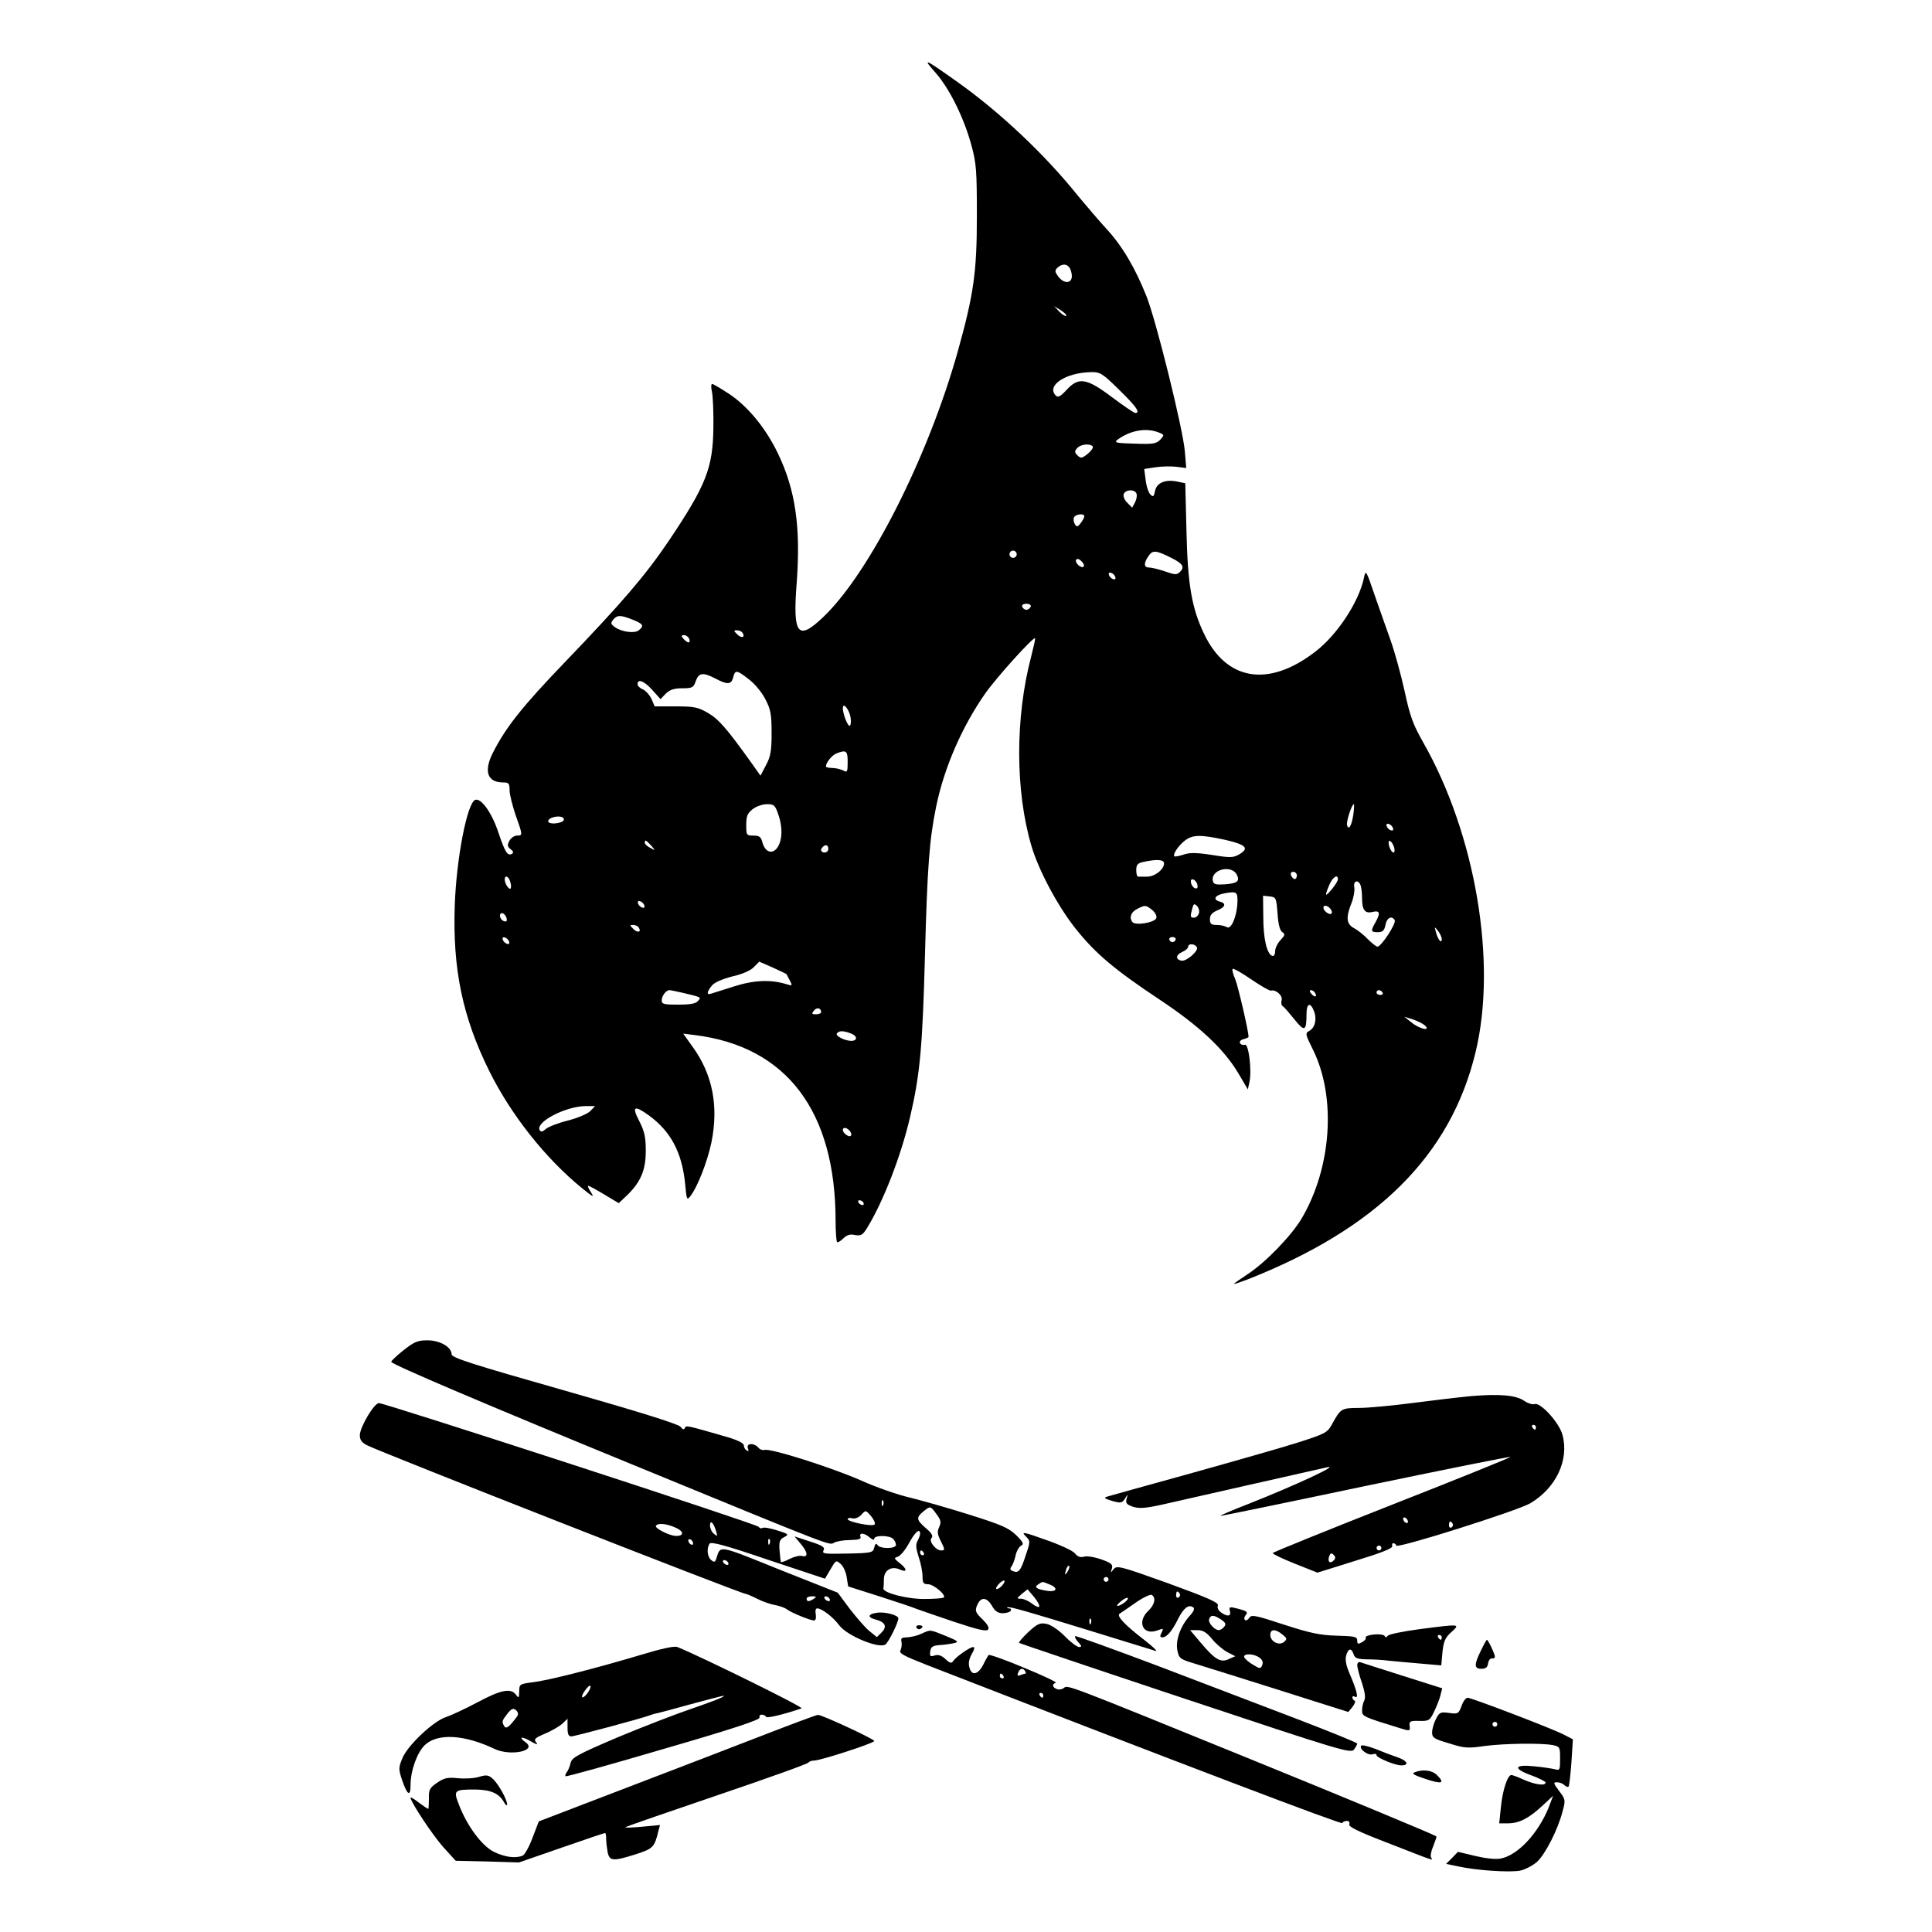
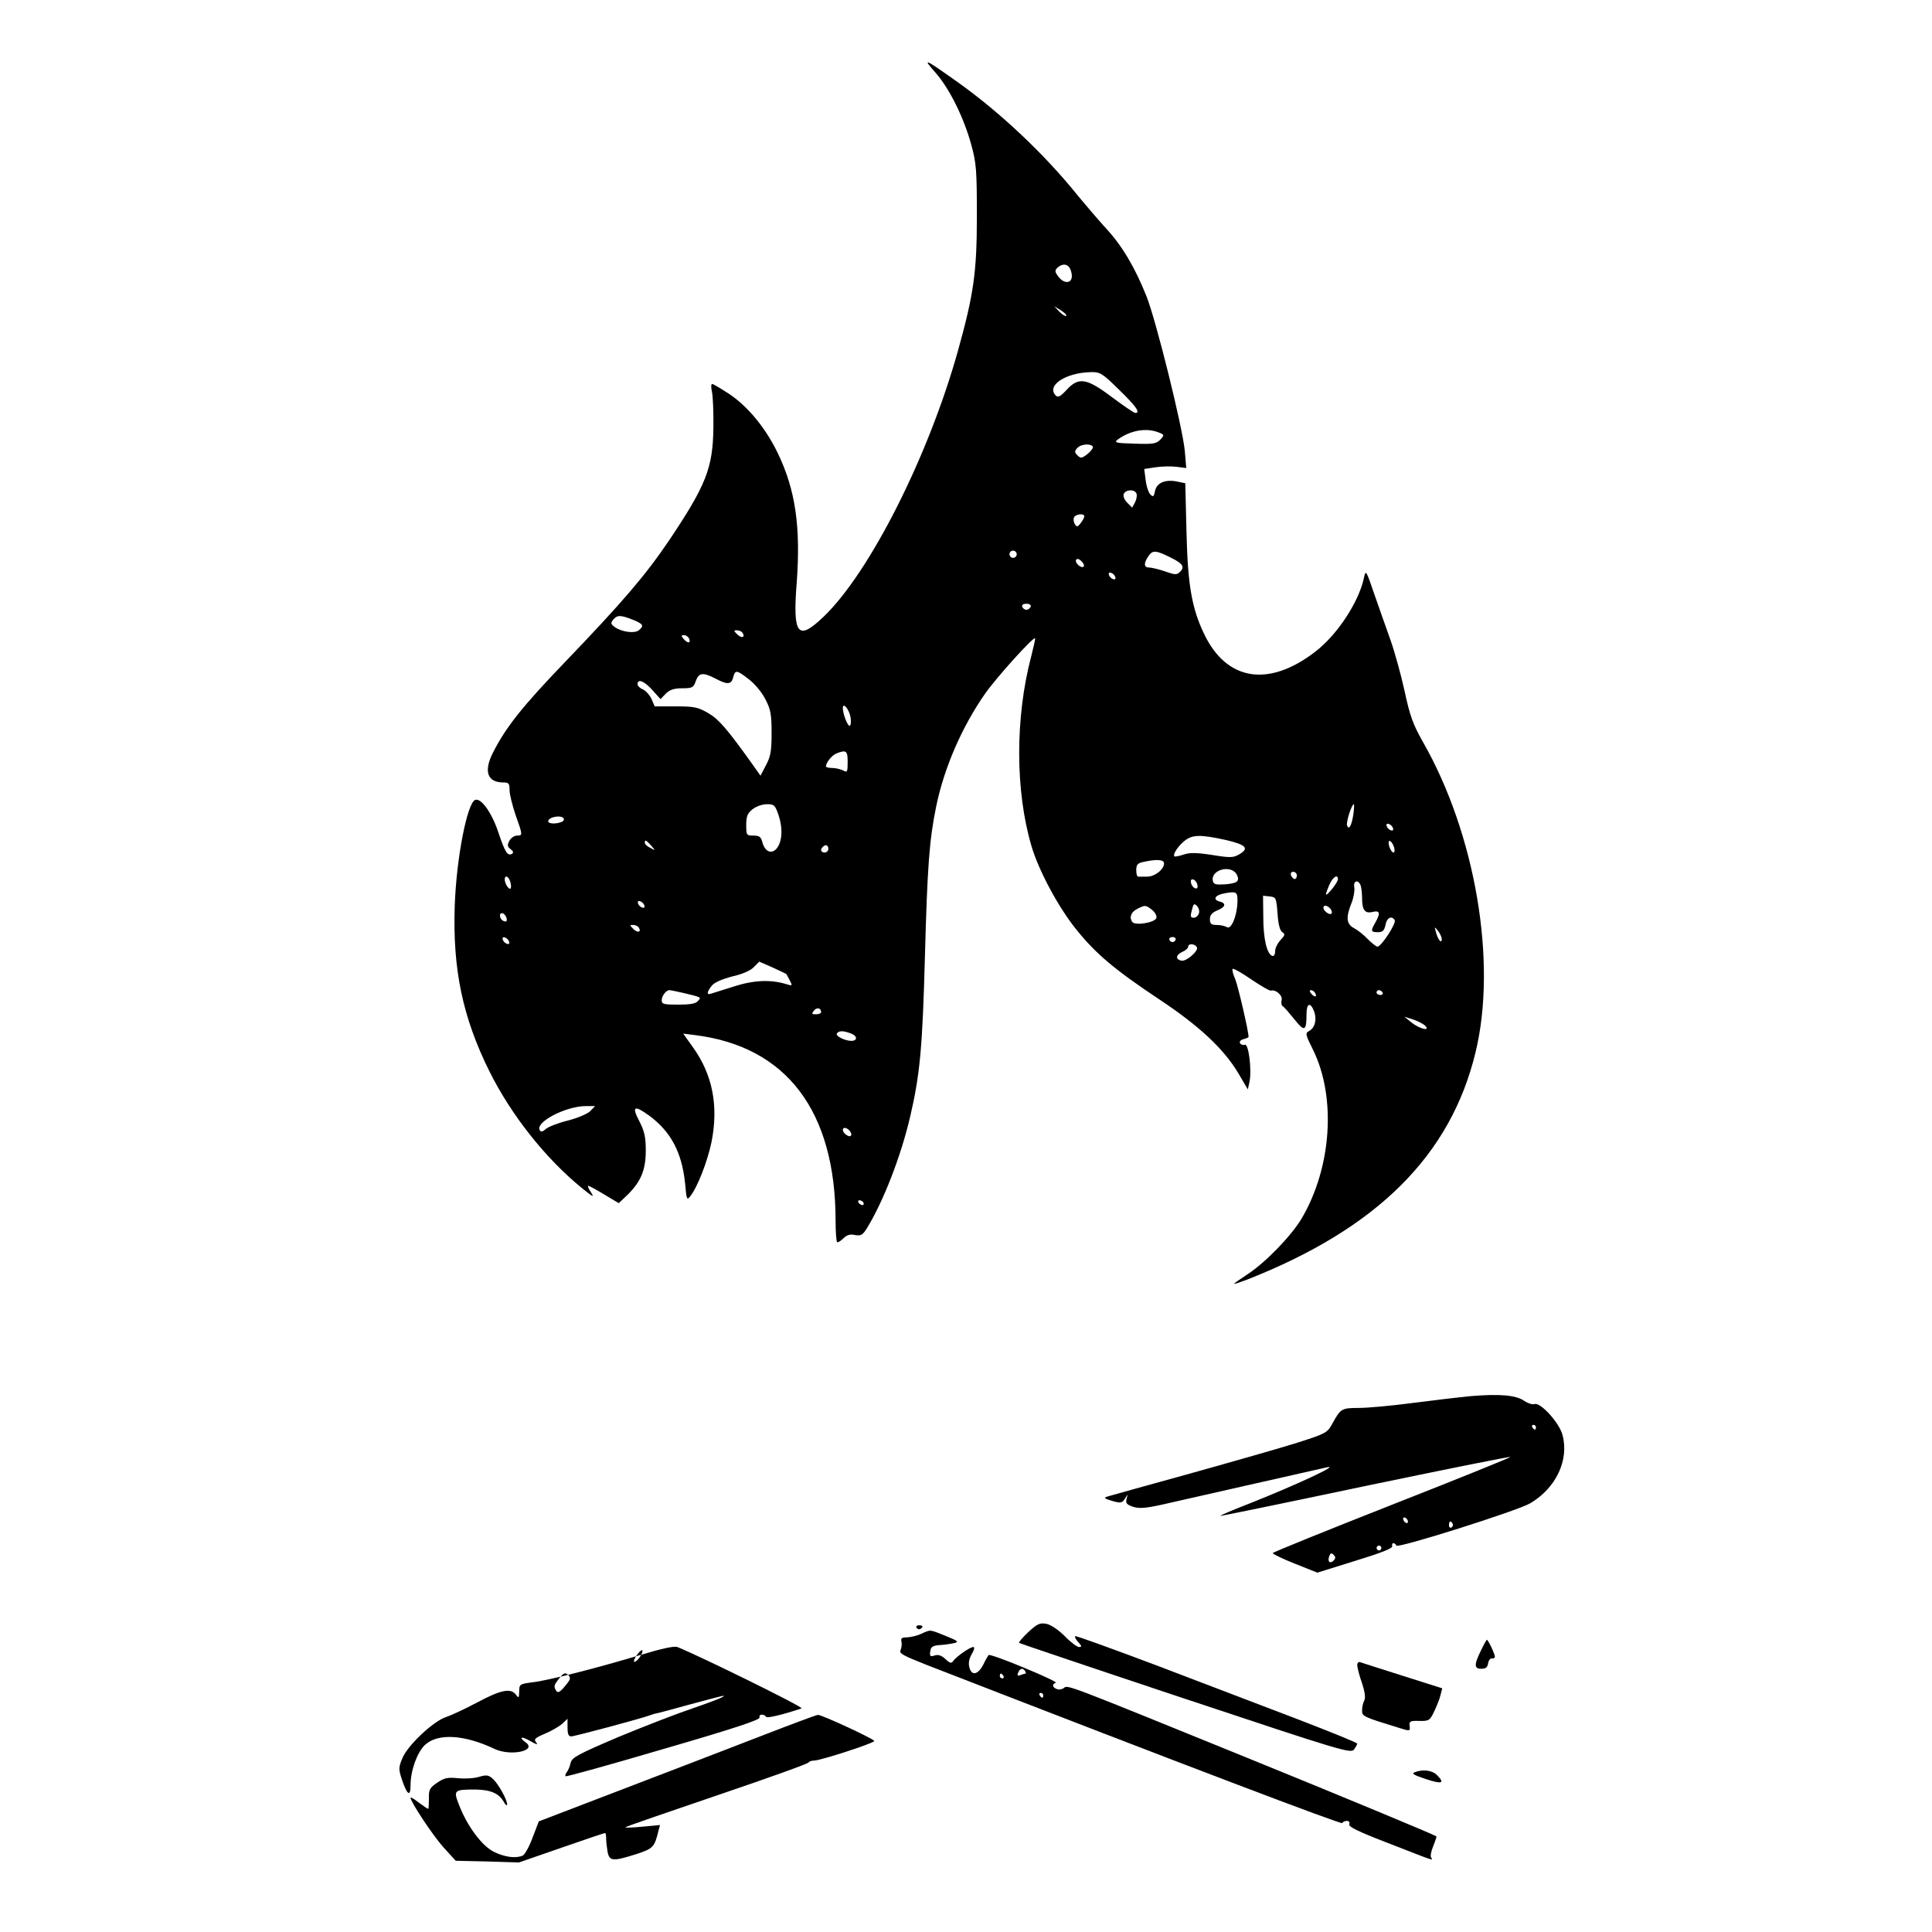
<svg xmlns="http://www.w3.org/2000/svg" version="1.0" width="800pt" height="800pt" viewBox="0 0 800 800" preserveAspectRatio="xMidYMid meet">
  <g transform="translate(0,800) scale(0.1,-0.1)" fill="#000000" stroke="none">
    <path d="M3873 7700 c59 -67 118 -187 149 -300 21 -76 23 -107 23 -295 0 -233 -13 -323 -79 -560 -123 -438 -366 -918 -557 -1100 -106 -101 -127 -74 -110 142 17 232 -5 385 -79 538 -50 103 -123 192 -201 244 -34 22 -65 41 -70 41 -5 0 -5 -15 -1 -32 4 -18 7 -85 6 -148 -2 -168 -30 -239 -185 -470 -97 -143 -190 -252 -430 -502 -176 -183 -245 -270 -298 -375 -39 -77 -23 -123 43 -123 23 0 26 -4 26 -32 0 -18 12 -64 25 -103 30 -84 30 -85 5 -85 -10 0 -25 -10 -31 -22 -9 -17 -8 -24 5 -34 11 -8 13 -14 7 -19 -19 -11 -29 4 -57 87 -27 82 -71 144 -96 136 -33 -11 -78 -239 -85 -438 -9 -262 32 -461 143 -685 91 -183 233 -362 384 -485 46 -37 52 -40 37 -17 -10 15 -15 27 -11 27 3 0 33 -16 66 -36 l60 -36 35 33 c56 55 77 103 77 184 0 56 -5 80 -27 123 -32 61 -21 67 39 24 92 -67 138 -154 151 -284 6 -65 7 -69 21 -52 31 40 71 144 88 224 30 150 5 280 -77 394 l-40 56 48 -6 c380 -47 583 -315 583 -770 0 -44 3 -83 6 -87 3 -3 15 4 26 15 14 14 28 19 48 14 25 -4 32 0 49 27 68 110 142 300 180 464 41 176 51 290 61 666 10 368 18 478 46 615 33 163 108 334 204 471 48 68 199 235 206 228 2 -1 -6 -35 -16 -75 -67 -254 -66 -558 1 -785 30 -102 111 -253 185 -345 81 -101 159 -167 344 -290 166 -110 267 -205 327 -305 l40 -68 7 32 c10 50 -4 158 -19 153 -7 -3 -16 0 -20 6 -4 7 2 14 14 17 12 3 21 7 21 10 0 23 -43 208 -55 238 -9 20 -14 40 -11 43 4 3 39 -17 78 -44 40 -27 76 -48 81 -46 19 6 49 -20 44 -39 -3 -10 -1 -22 4 -25 6 -3 27 -28 49 -55 42 -53 50 -49 50 22 0 45 16 51 31 12 13 -34 4 -69 -20 -82 -17 -9 -16 -14 16 -78 97 -197 77 -489 -48 -700 -43 -71 -146 -178 -221 -228 -32 -21 -58 -39 -58 -41 0 -2 24 6 53 17 540 212 844 515 947 942 90 372 0 903 -218 1285 -41 72 -54 108 -76 211 -15 68 -41 162 -58 210 -17 47 -47 133 -67 190 -34 100 -36 103 -43 69 -21 -100 -110 -236 -201 -306 -194 -150 -369 -122 -462 75 -50 105 -67 202 -72 420 l-5 202 -29 6 c-51 12 -89 -3 -96 -37 -5 -25 -8 -27 -19 -16 -8 7 -17 34 -20 60 l-6 46 46 7 c26 4 66 5 88 2 l40 -5 -6 71 c-9 97 -119 541 -159 641 -47 118 -101 209 -166 279 -31 34 -84 96 -118 137 -138 172 -323 346 -499 471 -138 98 -146 101 -91 39z m563 -827 c13 -49 -32 -56 -60 -9 -9 13 -7 20 7 31 24 18 46 9 53 -22z m-21 -181 c-3 -3 -16 5 -28 17 l-22 23 28 -17 c15 -10 25 -20 22 -23z m219 -306 c70 -68 90 -96 67 -96 -5 0 -48 29 -96 65 -106 80 -139 85 -189 30 -25 -27 -35 -32 -44 -23 -41 41 40 95 145 97 38 1 47 -4 117 -73z m162 -176 c26 -10 26 -11 9 -30 -16 -17 -29 -20 -107 -17 -76 2 -86 4 -71 16 51 38 117 51 169 31z m-271 -59 c3 -5 -7 -19 -22 -31 -23 -18 -28 -19 -41 -6 -13 12 -13 18 -2 30 14 17 55 21 65 7z m181 -195 c3 -8 0 -24 -6 -36 l-12 -22 -20 20 c-12 12 -18 27 -15 36 8 20 46 21 53 2z m-216 -94 c0 -5 -7 -17 -15 -28 -12 -16 -16 -17 -24 -5 -5 8 -7 20 -4 28 5 14 43 19 43 5z m-280 -157 c0 -8 -7 -15 -15 -15 -8 0 -15 7 -15 15 0 8 7 15 15 15 8 0 15 -7 15 -15z m642 -16 c46 -23 54 -37 35 -56 -14 -14 -20 -14 -63 1 -26 9 -56 16 -66 16 -22 0 -23 18 -2 48 17 25 31 24 96 -9z m-365 -35 c-9 -10 -38 16 -31 28 4 6 13 4 22 -6 9 -8 13 -19 9 -22z m131 -43 c3 -8 -1 -12 -9 -9 -7 2 -15 10 -17 17 -3 8 1 12 9 9 7 -2 15 -10 17 -17z m-350 -123 c-3 -7 -11 -13 -18 -13 -7 0 -15 6 -17 13 -3 7 4 12 17 12 13 0 20 -5 18 -12z m-1648 -54 c44 -18 48 -25 25 -44 -17 -14 -72 -7 -100 14 -16 12 -17 16 -6 30 17 20 30 20 81 0z m455 -55 c12 -19 -5 -23 -22 -6 -16 16 -16 17 -1 17 9 0 20 -5 23 -11z m-221 -24 c3 -8 2 -15 -3 -15 -5 0 -14 7 -21 15 -10 12 -10 15 3 15 8 0 17 -7 21 -15z m247 -168 c24 -18 54 -54 68 -82 22 -42 26 -62 26 -140 0 -75 -4 -97 -23 -133 l-23 -44 -31 44 c-108 151 -141 189 -185 215 -43 25 -58 28 -135 28 l-87 0 -13 30 c-7 16 -23 34 -35 40 -13 5 -23 15 -23 22 0 24 28 13 61 -24 l34 -38 22 23 c17 16 34 22 68 22 42 0 47 3 56 30 13 35 30 37 82 10 49 -26 65 -25 73 5 8 32 14 32 65 -8z m421 -158 c3 -16 1 -32 -3 -34 -8 -5 -29 48 -29 73 0 27 27 -6 32 -39z m-12 -184 c0 -42 -2 -45 -19 -35 -11 5 -31 10 -45 10 -14 0 -26 3 -26 6 0 16 24 46 43 54 41 16 47 12 47 -35z m-285 -224 c10 -32 13 -62 9 -90 -11 -68 -62 -79 -78 -16 -5 20 -13 25 -36 25 -29 0 -30 2 -30 44 0 36 5 48 26 65 15 12 41 21 60 21 30 0 34 -4 49 -49z m2379 7 c-7 -47 -19 -67 -26 -46 -5 13 19 88 28 88 2 0 1 -19 -2 -42z m-3270 -17 c3 -5 -1 -12 -10 -15 -23 -9 -54 -7 -54 3 0 18 54 28 64 12z m3434 -40 c3 -8 -1 -12 -9 -9 -7 2 -15 10 -17 17 -3 8 1 12 9 9 7 -2 15 -10 17 -17z m-693 -49 c86 -20 100 -35 54 -61 -23 -13 -38 -13 -111 -1 -66 10 -93 10 -118 1 -18 -6 -35 -9 -37 -7 -8 8 16 44 43 65 32 25 64 26 169 3z m-2379 -23 c19 -22 19 -22 -3 -10 -13 6 -23 16 -23 21 0 15 5 12 26 -11z m3077 -9 c3 -11 2 -20 -3 -20 -8 0 -20 24 -20 41 0 17 17 1 23 -21z m-2343 -5 c0 -8 -7 -15 -15 -15 -16 0 -20 12 -8 23 11 12 23 8 23 -8z m1390 -60 c0 -25 -38 -55 -70 -55 -16 0 -33 0 -37 0 -5 0 -8 12 -8 27 0 23 6 29 30 34 55 12 85 10 85 -6z m301 -46 c14 -28 3 -37 -51 -41 -36 -2 -45 0 -48 15 -9 46 76 68 99 26z m249 -4 c0 -8 -4 -15 -9 -15 -5 0 -11 7 -15 15 -3 9 0 15 9 15 8 0 15 -7 15 -15z m-3257 -27 c4 -12 4 -24 1 -27 -6 -7 -24 20 -24 37 0 21 17 13 23 -10z m3427 11 c0 -6 -11 -24 -25 -41 -29 -34 -31 -31 -11 17 14 33 36 48 36 24z m-582 -23 c3 -12 -1 -17 -10 -14 -7 3 -15 13 -16 22 -3 12 1 17 10 14 7 -3 15 -13 16 -22z m676 -2 c3 -9 6 -32 6 -52 0 -51 12 -66 44 -58 30 7 33 -5 11 -44 -20 -35 -19 -40 10 -40 20 0 27 6 32 30 5 30 26 40 38 20 8 -13 -55 -109 -71 -110 -5 0 -23 14 -40 31 -16 17 -41 37 -56 45 -33 17 -36 44 -12 104 9 22 14 51 12 65 -6 28 16 35 26 9z m-510 -70 c-2 -58 -26 -115 -44 -103 -8 5 -27 9 -42 9 -23 0 -28 5 -28 24 0 17 9 27 30 36 35 14 39 30 10 37 -30 8 -19 27 21 34 50 9 54 6 53 -37z m166 -47 c3 -45 10 -71 20 -77 12 -8 11 -13 -8 -33 -12 -13 -22 -33 -22 -46 0 -14 -5 -21 -12 -19 -22 8 -37 70 -37 161 l-1 88 28 -3 c26 -3 27 -6 32 -71z m-2622 34 c3 -8 -1 -12 -9 -9 -7 2 -15 10 -17 17 -3 8 1 12 9 9 7 -2 15 -10 17 -17z m2296 -34 c-3 -9 -12 -17 -20 -17 -16 0 -16 5 -7 38 5 20 8 22 20 10 7 -8 11 -22 7 -31z m-193 15 c13 -11 20 -25 17 -34 -8 -19 -89 -32 -100 -15 -13 20 -4 41 22 54 32 16 34 16 61 -5z m738 5 c6 -8 8 -17 4 -20 -7 -8 -33 11 -33 24 0 13 16 11 29 -4z m-3411 -40 c2 -12 -1 -15 -12 -11 -19 7 -22 38 -3 32 6 -3 13 -12 15 -21z m547 -38 c12 -19 -5 -23 -22 -6 -16 16 -16 17 -1 17 9 0 20 -5 23 -11z m3325 -48 c0 -21 -16 -2 -24 29 -7 24 -6 24 8 6 9 -11 16 -27 16 -35z m-3862 -10 c3 -8 -1 -12 -9 -9 -7 2 -15 10 -17 17 -3 8 1 12 9 9 7 -2 15 -10 17 -17z m2760 8 c-2 -6 -8 -10 -13 -10 -5 0 -11 4 -13 10 -2 6 4 11 13 11 9 0 15 -5 13 -11z m88 -31 c9 -14 -43 -60 -64 -56 -25 5 -24 24 3 36 14 6 25 16 25 22 0 14 27 13 36 -2z m-1700 -111 c1 -1 7 -13 14 -26 12 -23 11 -24 -11 -17 -67 21 -137 18 -221 -9 -45 -14 -89 -28 -95 -30 -18 -6 -16 9 5 34 10 13 43 27 85 38 41 9 77 25 89 39 l22 22 55 -24 c30 -14 56 -26 57 -27z m-429 -78 c80 -19 77 -18 63 -34 -9 -11 -33 -15 -81 -15 -60 0 -69 2 -69 18 0 18 18 42 32 42 4 0 29 -5 55 -11z m2618 0 c11 -17 -1 -21 -15 -4 -8 9 -8 15 -2 15 6 0 14 -5 17 -11z m280 1 c3 -5 -1 -10 -9 -10 -9 0 -16 5 -16 10 0 6 4 10 9 10 6 0 13 -4 16 -10z m-2325 -81 c0 -5 -10 -9 -21 -9 -18 0 -19 2 -9 15 12 15 30 12 30 -6z m2500 -55 c27 -26 -22 -15 -55 12 l-30 24 35 -11 c19 -6 42 -18 50 -25z m-2375 -34 c26 -10 26 -30 0 -30 -26 0 -66 20 -60 30 8 13 27 13 60 0z m-1081 -321 c-11 -11 -53 -29 -93 -39 -40 -10 -81 -26 -91 -35 -13 -12 -20 -13 -25 -5 -20 33 106 99 190 100 l39 0 -20 -21z m1075 -82 c6 -8 8 -17 4 -20 -7 -8 -33 11 -33 24 0 13 16 11 29 -4z m56 -297 c3 -5 2 -10 -4 -10 -5 0 -13 5 -16 10 -3 6 -2 10 4 10 5 0 13 -4 16 -10z" />
-     <path d="M1671 2409 c-28 -22 -51 -44 -51 -48 0 -10 393 -177 1022 -435 823 -338 790 -325 812 -314 10 6 40 11 67 11 34 1 46 4 42 14 -7 18 17 16 39 -4 11 -9 18 -11 18 -5 0 16 63 15 78 0 7 -7 12 -18 12 -25 0 -17 -66 -17 -76 -1 -6 9 -10 6 -14 -10 -5 -21 -10 -23 -112 -25 -94 -2 -105 -1 -98 13 7 13 -3 20 -56 37 l-64 21 25 -30 c30 -35 33 -58 6 -51 -10 3 -33 -3 -51 -12 -17 -9 -34 -15 -36 -13 -2 2 -4 24 -6 48 -3 37 1 46 19 55 21 11 19 13 -29 28 -28 9 -55 14 -61 10 -5 -3 -12 -1 -16 5 -6 11 -1546 512 -1572 512 -20 0 -79 -100 -79 -133 0 -19 8 -31 31 -42 56 -29 1549 -615 1567 -615 4 0 25 -9 47 -20 21 -11 55 -23 74 -26 20 -4 43 -12 51 -19 17 -13 95 -45 111 -45 7 0 9 11 7 25 -3 15 -1 25 6 25 19 0 66 -36 91 -70 33 -44 167 -99 192 -79 14 12 53 91 53 108 0 13 -57 28 -88 23 -38 -5 -42 -19 -7 -28 40 -10 50 -29 26 -53 l-20 -20 -32 26 c-17 14 -53 56 -81 92 l-49 66 -242 96 c-258 104 -243 101 -261 45 -5 -15 -9 -16 -21 -6 -16 13 -20 47 -7 68 7 9 64 -6 243 -67 l235 -78 23 39 c22 38 23 39 42 22 11 -9 22 -34 25 -55 l6 -38 132 -42 c72 -23 140 -46 151 -51 11 -4 80 -28 154 -53 102 -34 137 -42 143 -32 5 7 -4 22 -22 40 -33 31 -35 39 -20 68 15 28 38 23 58 -11 12 -22 25 -30 44 -30 15 0 30 5 33 10 3 6 1 10 -6 10 -7 0 -10 2 -8 4 6 6 81 -16 364 -103 127 -39 239 -74 250 -77 11 -4 -9 16 -45 44 -82 63 -118 101 -104 110 6 4 36 24 67 46 30 21 60 35 66 32 19 -12 12 -41 -14 -66 -48 -45 -23 -102 35 -82 28 10 29 10 20 -8 -8 -15 -7 -20 3 -20 18 0 40 25 66 78 23 44 42 59 61 47 8 -5 4 -16 -12 -34 -39 -42 -61 -102 -53 -144 7 -34 10 -37 73 -56 37 -11 195 -61 351 -110 l284 -90 18 22 c9 12 13 23 8 25 -5 2 -9 8 -9 13 0 6 5 7 11 3 16 -9 7 27 -21 92 -15 34 -21 60 -16 78 8 31 22 34 31 6 5 -16 15 -20 53 -21 26 0 65 -2 87 -5 22 -2 81 -8 131 -12 l92 -8 5 56 c5 45 12 60 37 82 37 34 38 34 -132 12 -67 -9 -127 -21 -131 -27 -6 -8 -10 -8 -13 -2 -2 6 -22 9 -44 7 -22 -2 -38 -8 -35 -13 3 -4 -4 -13 -15 -19 -17 -9 -20 -8 -20 7 0 16 -11 18 -85 20 -70 2 -111 11 -219 46 -119 39 -134 42 -143 28 -6 -9 -14 -13 -18 -9 -4 4 -3 14 4 21 9 12 4 16 -30 25 -38 10 -41 9 -36 -9 6 -22 -11 -25 -38 -5 -10 7 -16 20 -12 28 4 12 -39 31 -206 92 -198 71 -213 75 -226 58 -12 -16 -13 -16 -7 3 5 17 -2 23 -44 38 -29 10 -60 15 -72 11 -15 -4 -26 0 -37 14 -9 11 -63 36 -121 56 -92 33 -102 34 -84 16 21 -21 21 -22 2 -78 -21 -66 -30 -77 -53 -68 -12 4 -14 10 -7 19 5 6 13 27 17 44 3 18 14 37 22 42 14 7 11 14 -19 44 -31 30 -60 43 -194 85 -88 28 -199 59 -247 71 -48 11 -138 42 -200 70 -122 54 -380 136 -402 127 -7 -2 -19 2 -25 10 -18 20 -51 19 -43 -3 4 -11 3 -14 -5 -9 -7 4 -12 13 -12 21 0 9 -26 22 -67 34 -174 50 -172 50 -177 38 -4 -8 -9 -7 -18 5 -8 11 -171 62 -480 150 -380 108 -468 136 -468 150 0 30 -48 58 -100 58 -40 0 -55 -6 -99 -41z m1986 -641 c-3 -8 -6 -5 -6 6 -1 11 2 17 5 13 3 -3 4 -12 1 -19z m221 -38 c18 -24 20 -33 11 -53 -9 -19 -7 -31 5 -55 19 -38 20 -42 3 -42 -23 0 -52 39 -40 51 8 8 2 20 -23 41 -40 35 -41 44 -11 69 29 24 30 24 55 -11z m-257 -43 c-9 -9 -111 11 -111 23 0 4 9 6 19 3 11 -3 27 3 38 15 18 20 18 19 40 -6 12 -15 19 -30 14 -35z m-656 -27 c7 -22 6 -23 -9 -11 -9 7 -16 23 -16 34 0 26 15 12 25 -23z m-169 15 c36 -15 38 -35 4 -35 -27 0 -90 32 -84 42 8 12 41 10 80 -7z m1014 -26 c0 -6 -5 -19 -11 -30 -8 -15 -6 -32 5 -66 9 -26 16 -62 16 -80 0 -28 4 -33 23 -33 23 0 76 -45 65 -55 -3 -3 -39 -6 -79 -6 -72 -1 -175 26 -171 44 1 4 2 20 2 37 0 38 31 57 66 41 32 -14 31 2 -1 27 -24 19 -24 21 -7 26 11 4 31 29 46 56 25 47 46 64 46 39z m-940 -40 c0 -6 -4 -7 -10 -4 -5 3 -10 11 -10 16 0 6 5 7 10 4 6 -3 10 -11 10 -16z m317 -1 c-3 -8 -6 -5 -6 6 -1 11 2 17 5 13 3 -3 4 -12 1 -19z m638 -38 c3 -5 1 -10 -4 -10 -6 0 -11 5 -11 10 0 6 2 10 4 10 3 0 8 -4 11 -10z m-810 -40 c3 -5 2 -10 -4 -10 -5 0 -13 5 -16 10 -3 6 -2 10 4 10 5 0 13 -4 16 -10z m1406 -37 c-12 -20 -14 -14 -5 12 4 9 9 14 11 11 3 -2 0 -13 -6 -23z m169 -33 c0 -5 -4 -10 -10 -10 -5 0 -10 5 -10 10 0 6 5 10 10 10 6 0 10 -4 10 -10z m-440 -25 c-7 -8 -17 -15 -23 -15 -5 0 -2 9 8 20 21 23 35 19 15 -5z m194 5 c40 -15 33 -34 -10 -27 -44 7 -53 15 -34 27 18 12 14 12 44 0z m-41 -93 c-2 -4 -16 2 -30 13 -14 11 -35 20 -45 20 -19 0 -19 1 3 20 l24 19 27 -32 c14 -17 24 -35 21 -40z m582 54 c3 -5 1 -12 -5 -16 -5 -3 -10 1 -10 9 0 18 6 21 15 7z m-1515 -21 c-19 -13 -30 -13 -30 0 0 6 10 10 23 10 18 0 19 -2 7 -10z m65 0 c3 -5 2 -10 -4 -10 -5 0 -13 5 -16 10 -3 6 -2 10 4 10 5 0 13 -4 16 -10z m1221 -16 c-30 -21 -42 -17 -15 5 13 11 26 17 29 14 3 -2 -4 -11 -14 -19z m400 -70 c19 -13 22 -20 13 -30 -6 -8 -16 -14 -22 -14 -18 0 -46 31 -40 46 7 18 18 18 49 -2z m-539 -16 c-3 -8 -6 -5 -6 6 -1 11 2 17 5 13 3 -3 4 -12 1 -19z m502 -65 c17 -21 46 -45 63 -54 l33 -17 -27 -12 c-34 -16 -57 -2 -117 69 l-43 51 30 0 c23 0 38 -9 61 -37z m291 19 c20 -16 20 -19 7 -31 -21 -17 -57 2 -57 29 0 25 21 26 50 2z m660 -12 c0 -5 -2 -10 -4 -10 -3 0 -8 5 -11 10 -3 6 -1 10 4 10 6 0 11 -4 11 -10z m-755 -84 c12 -8 16 -19 12 -30 -7 -17 -9 -17 -39 1 -17 10 -33 24 -36 31 -5 16 39 16 63 -2z" />
    <path d="M6091 2219 c-51 -5 -162 -18 -246 -29 -84 -11 -182 -20 -219 -20 -71 0 -75 -3 -109 -65 -21 -38 -27 -41 -142 -78 -66 -21 -266 -78 -445 -128 -179 -49 -334 -93 -345 -96 -16 -5 -12 -8 20 -18 36 -10 41 -9 53 9 13 21 13 21 7 0 -5 -18 0 -24 26 -33 25 -8 49 -7 118 8 80 18 643 146 685 155 60 14 -129 -74 -321 -150 -67 -26 -121 -49 -120 -51 2 -1 270 54 597 123 327 68 599 123 604 121 4 -1 -215 -90 -488 -197 -272 -107 -496 -198 -496 -201 0 -4 42 -24 92 -44 l93 -37 157 49 c108 33 156 52 153 61 -2 6 0 12 4 12 5 0 11 -4 13 -10 4 -13 501 144 554 175 107 63 162 179 134 283 -13 51 -92 137 -116 128 -8 -3 -27 3 -42 13 -34 24 -101 30 -221 20z m269 -129 c0 -5 -2 -10 -4 -10 -3 0 -8 5 -11 10 -3 6 -1 10 4 10 6 0 11 -4 11 -10z m-530 -391 c0 -6 -4 -7 -10 -4 -5 3 -10 11 -10 16 0 6 5 7 10 4 6 -3 10 -11 10 -16z m185 -8 c3 -5 1 -12 -5 -16 -5 -3 -10 1 -10 9 0 18 6 21 15 7z m-295 -101 c0 -5 -4 -10 -10 -10 -5 0 -10 5 -10 10 0 6 5 10 10 10 6 0 10 -4 10 -10z m-198 -52 c-15 -15 -26 -4 -18 18 5 13 9 15 18 6 9 -9 9 -15 0 -24z" />
    <path d="M4258 1242 c-23 -22 -41 -42 -38 -45 3 -2 313 -107 689 -232 646 -215 685 -227 698 -209 7 10 13 21 13 24 0 4 -114 50 -252 103 -139 53 -401 153 -582 222 -181 68 -332 123 -334 120 -3 -3 3 -14 13 -25 15 -16 15 -20 3 -20 -8 0 -35 20 -59 45 -26 26 -57 47 -76 51 -27 5 -37 1 -75 -34z" />
    <path d="M3795 1260 c4 -6 11 -8 16 -5 14 9 11 15 -7 15 -8 0 -12 -5 -9 -10z" />
    <path d="M3815 1235 c-16 -8 -43 -14 -59 -15 -23 0 -27 -4 -23 -19 2 -10 0 -25 -4 -34 -8 -13 12 -23 108 -61 1081 -420 1719 -662 1721 -655 2 5 11 9 19 9 9 0 13 -6 10 -14 -4 -10 37 -30 151 -74 210 -82 196 -77 188 -64 -4 6 0 28 9 48 8 20 14 38 13 40 -7 6 -387 164 -793 329 -733 298 -734 299 -749 286 -7 -6 -21 -9 -30 -5 -19 7 -21 21 -4 26 6 2 -53 30 -131 62 -78 33 -144 56 -147 53 -3 -3 -13 -20 -22 -39 -22 -43 -49 -49 -58 -12 -5 17 -1 36 10 55 10 17 13 29 6 29 -14 0 -72 -41 -83 -58 -7 -11 -14 -9 -32 8 -16 15 -30 20 -45 15 -18 -6 -21 -3 -18 17 2 18 10 24 38 26 19 1 46 5 60 8 22 5 18 9 -34 30 -68 27 -61 27 -101 9z m430 -155 c3 -5 4 -10 1 -10 -2 0 -12 -3 -20 -6 -12 -5 -15 -2 -10 10 7 18 20 21 29 6z m-90 -20 c3 -5 1 -10 -4 -10 -6 0 -11 5 -11 10 0 6 2 10 4 10 3 0 8 -4 11 -10z m165 -80 c0 -5 -2 -10 -4 -10 -3 0 -8 5 -11 10 -3 6 -1 10 4 10 6 0 11 -4 11 -10z" />
    <path d="M6132 1165 c-29 -59 -28 -75 2 -75 18 0 26 6 28 23 2 12 9 21 16 20 6 -2 12 2 12 7 0 11 -28 70 -33 70 -2 0 -13 -20 -25 -45z" />
-     <path d="M2655 1148 c-187 -56 -387 -107 -450 -114 -53 -7 -55 -8 -55 -38 -1 -28 -2 -29 -14 -13 -21 28 -62 20 -159 -32 -51 -27 -109 -54 -130 -61 -52 -16 -161 -119 -181 -171 -16 -38 -16 -45 -1 -90 21 -62 35 -71 35 -21 0 60 27 135 59 166 53 50 163 44 289 -16 66 -31 177 -8 129 27 -32 23 -17 27 20 5 24 -14 32 -16 24 -6 -12 14 -7 19 35 37 27 11 59 30 72 41 l22 21 0 -36 c0 -27 4 -37 15 -37 15 0 294 75 325 87 8 3 23 8 32 9 10 2 68 18 130 35 153 41 156 42 138 31 -8 -5 -64 -26 -125 -47 -60 -20 -197 -73 -303 -117 -169 -72 -193 -85 -199 -107 -3 -14 -10 -32 -16 -39 -5 -7 -8 -15 -5 -17 2 -3 185 48 406 113 283 82 401 121 397 130 -2 6 2 12 9 12 8 0 16 -4 18 -9 2 -7 71 9 147 35 12 4 -420 216 -514 254 -13 5 -64 -6 -150 -32z m-215 -147 c-10 -20 -30 -37 -30 -26 0 11 25 45 33 45 4 0 3 -9 -3 -19z m-297 -105 c-3 -6 -15 -21 -26 -34 -16 -17 -23 -19 -29 -10 -11 19 -10 22 13 52 17 21 24 24 35 15 8 -6 11 -16 7 -23z" />
+     <path d="M2655 1148 c-187 -56 -387 -107 -450 -114 -53 -7 -55 -8 -55 -38 -1 -28 -2 -29 -14 -13 -21 28 -62 20 -159 -32 -51 -27 -109 -54 -130 -61 -52 -16 -161 -119 -181 -171 -16 -38 -16 -45 -1 -90 21 -62 35 -71 35 -21 0 60 27 135 59 166 53 50 163 44 289 -16 66 -31 177 -8 129 27 -32 23 -17 27 20 5 24 -14 32 -16 24 -6 -12 14 -7 19 35 37 27 11 59 30 72 41 l22 21 0 -36 c0 -27 4 -37 15 -37 15 0 294 75 325 87 8 3 23 8 32 9 10 2 68 18 130 35 153 41 156 42 138 31 -8 -5 -64 -26 -125 -47 -60 -20 -197 -73 -303 -117 -169 -72 -193 -85 -199 -107 -3 -14 -10 -32 -16 -39 -5 -7 -8 -15 -5 -17 2 -3 185 48 406 113 283 82 401 121 397 130 -2 6 2 12 9 12 8 0 16 -4 18 -9 2 -7 71 9 147 35 12 4 -420 216 -514 254 -13 5 -64 -6 -150 -32z c-10 -20 -30 -37 -30 -26 0 11 25 45 33 45 4 0 3 -9 -3 -19z m-297 -105 c-3 -6 -15 -21 -26 -34 -16 -17 -23 -19 -29 -10 -11 19 -10 22 13 52 17 21 24 24 35 15 8 -6 11 -16 7 -23z" />
    <path d="M5620 1104 c1 -11 9 -44 20 -74 12 -37 15 -60 9 -72 -5 -9 -9 -27 -9 -41 0 -24 4 -26 157 -73 41 -13 43 -12 40 9 -2 20 2 22 40 21 40 -1 44 2 62 40 11 23 23 53 26 68 l7 27 -164 52 c-89 28 -169 54 -175 56 -8 3 -13 -3 -13 -13z" />
-     <path d="M6052 936 c-12 -32 -15 -34 -51 -29 -36 5 -41 3 -55 -25 -9 -17 -16 -42 -16 -56 0 -21 8 -27 71 -45 62 -20 78 -21 145 -11 84 11 235 13 283 4 30 -6 31 -9 31 -56 0 -47 -1 -50 -22 -44 -13 3 -50 9 -84 12 -84 9 -91 -9 -14 -37 33 -12 60 -26 60 -30 0 -15 -43 -9 -89 11 -24 11 -47 20 -53 20 -15 0 -36 -61 -43 -132 l-7 -68 36 0 c46 0 86 20 143 73 l44 41 -17 -45 c-43 -109 -129 -202 -201 -215 -20 -4 -63 1 -105 11 l-71 17 -24 -25 -25 -25 53 -11 c74 -16 208 -25 253 -17 20 4 51 20 70 36 34 31 87 133 107 212 12 44 11 48 -15 82 -24 32 -25 36 -9 36 11 0 24 -5 31 -12 6 -6 14 -9 17 -6 3 3 8 48 12 101 l6 95 -39 20 c-51 26 -381 152 -397 152 -7 0 -19 -15 -25 -34z m148 -76 c0 -5 -4 -10 -10 -10 -5 0 -10 5 -10 10 0 6 5 10 10 10 6 0 10 -4 10 -10z" />
    <path d="M3150 811 c-124 -48 -381 -147 -572 -220 l-347 -133 -26 -68 c-14 -38 -33 -71 -41 -74 -30 -12 -74 -6 -119 16 -50 25 -111 107 -145 196 -23 59 -20 62 68 62 64 -1 98 -16 118 -51 7 -13 13 -18 14 -11 0 20 -36 85 -59 106 -18 16 -26 18 -59 8 -20 -6 -59 -8 -87 -5 -42 4 -56 1 -85 -19 -31 -21 -35 -29 -34 -66 0 -23 -1 -42 -3 -42 -3 0 -20 12 -39 26 -19 15 -34 24 -34 20 0 -17 92 -156 136 -205 l51 -56 131 -3 131 -4 176 61 c97 34 178 61 181 61 2 0 4 -11 4 -24 0 -13 3 -38 6 -55 8 -38 22 -39 117 -9 71 23 77 29 93 95 l7 26 -74 -7 c-41 -4 -72 -5 -69 -2 3 3 174 62 380 132 206 70 377 131 378 136 2 4 13 8 24 8 25 0 248 72 248 81 0 8 -218 109 -233 108 -7 0 -113 -40 -237 -88z" />
-     <path d="M5636 771 c-9 -14 30 -42 48 -35 9 3 16 2 16 -4 0 -10 76 -42 102 -42 35 0 26 19 -14 33 -24 8 -66 24 -95 36 -29 11 -55 17 -57 12z" />
    <path d="M5857 661 c-13 -5 -1 -12 48 -28 67 -22 79 -17 45 17 -20 20 -59 25 -93 11z" />
  </g>
</svg>